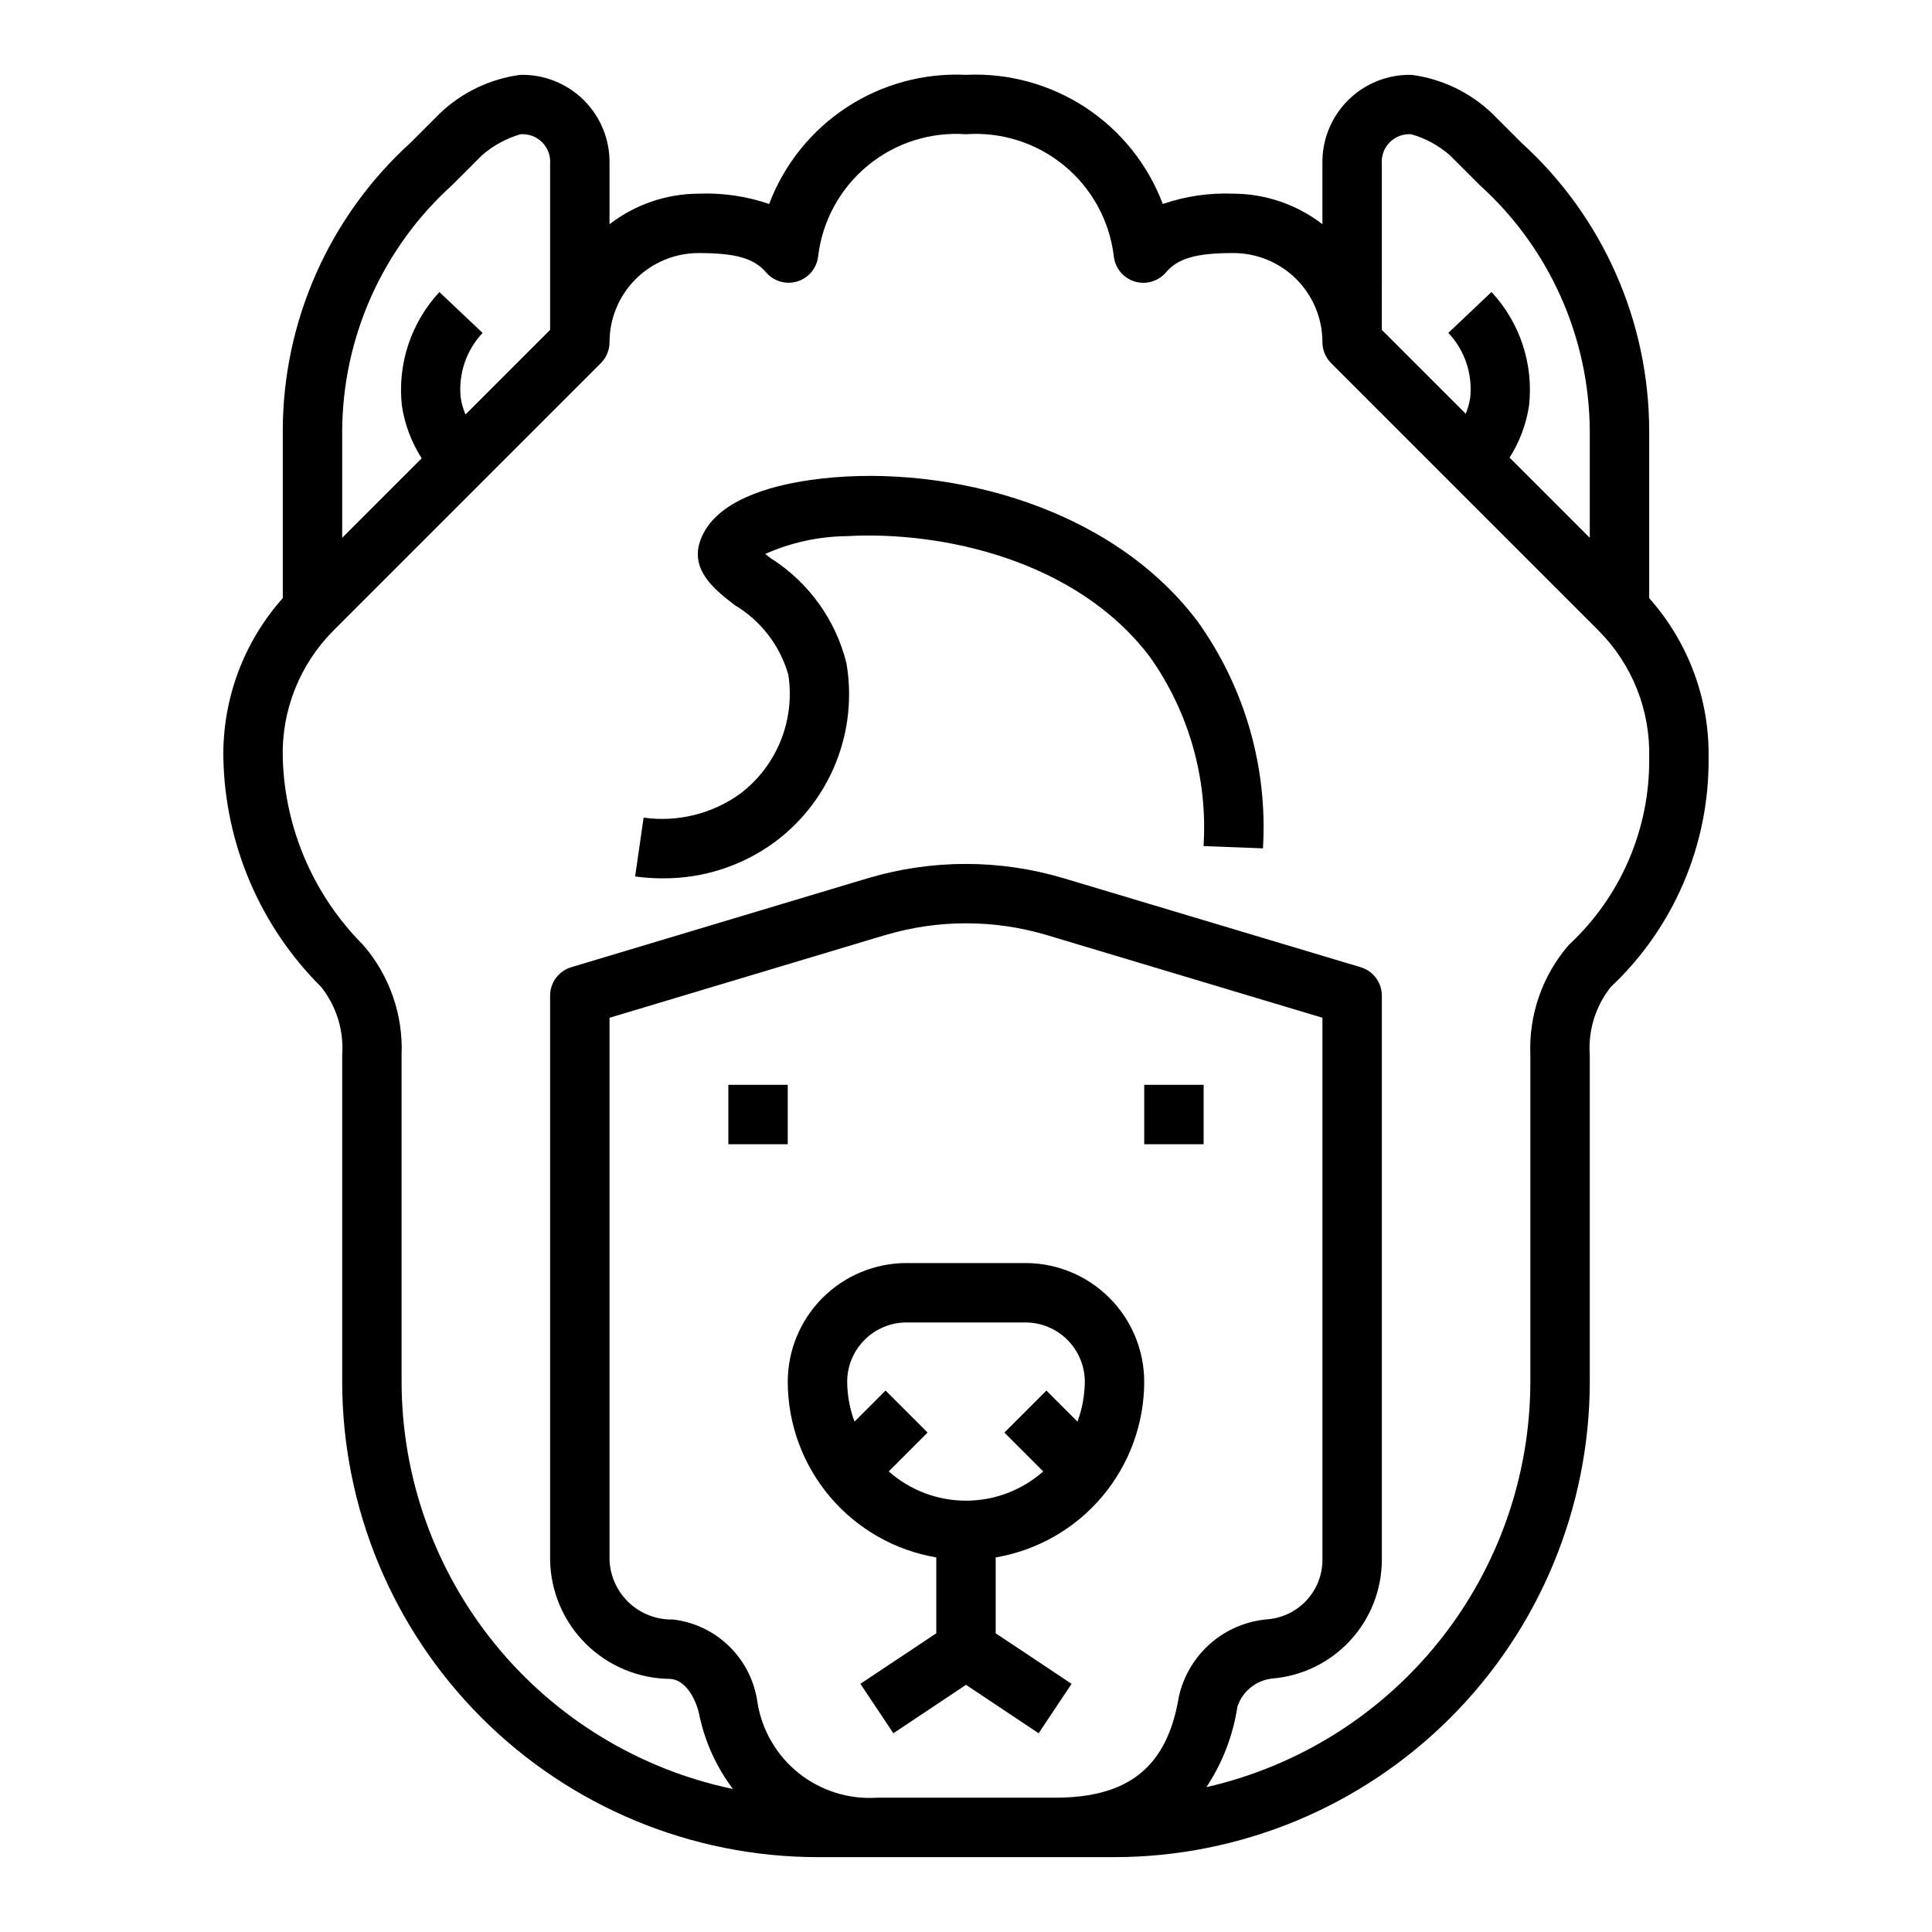
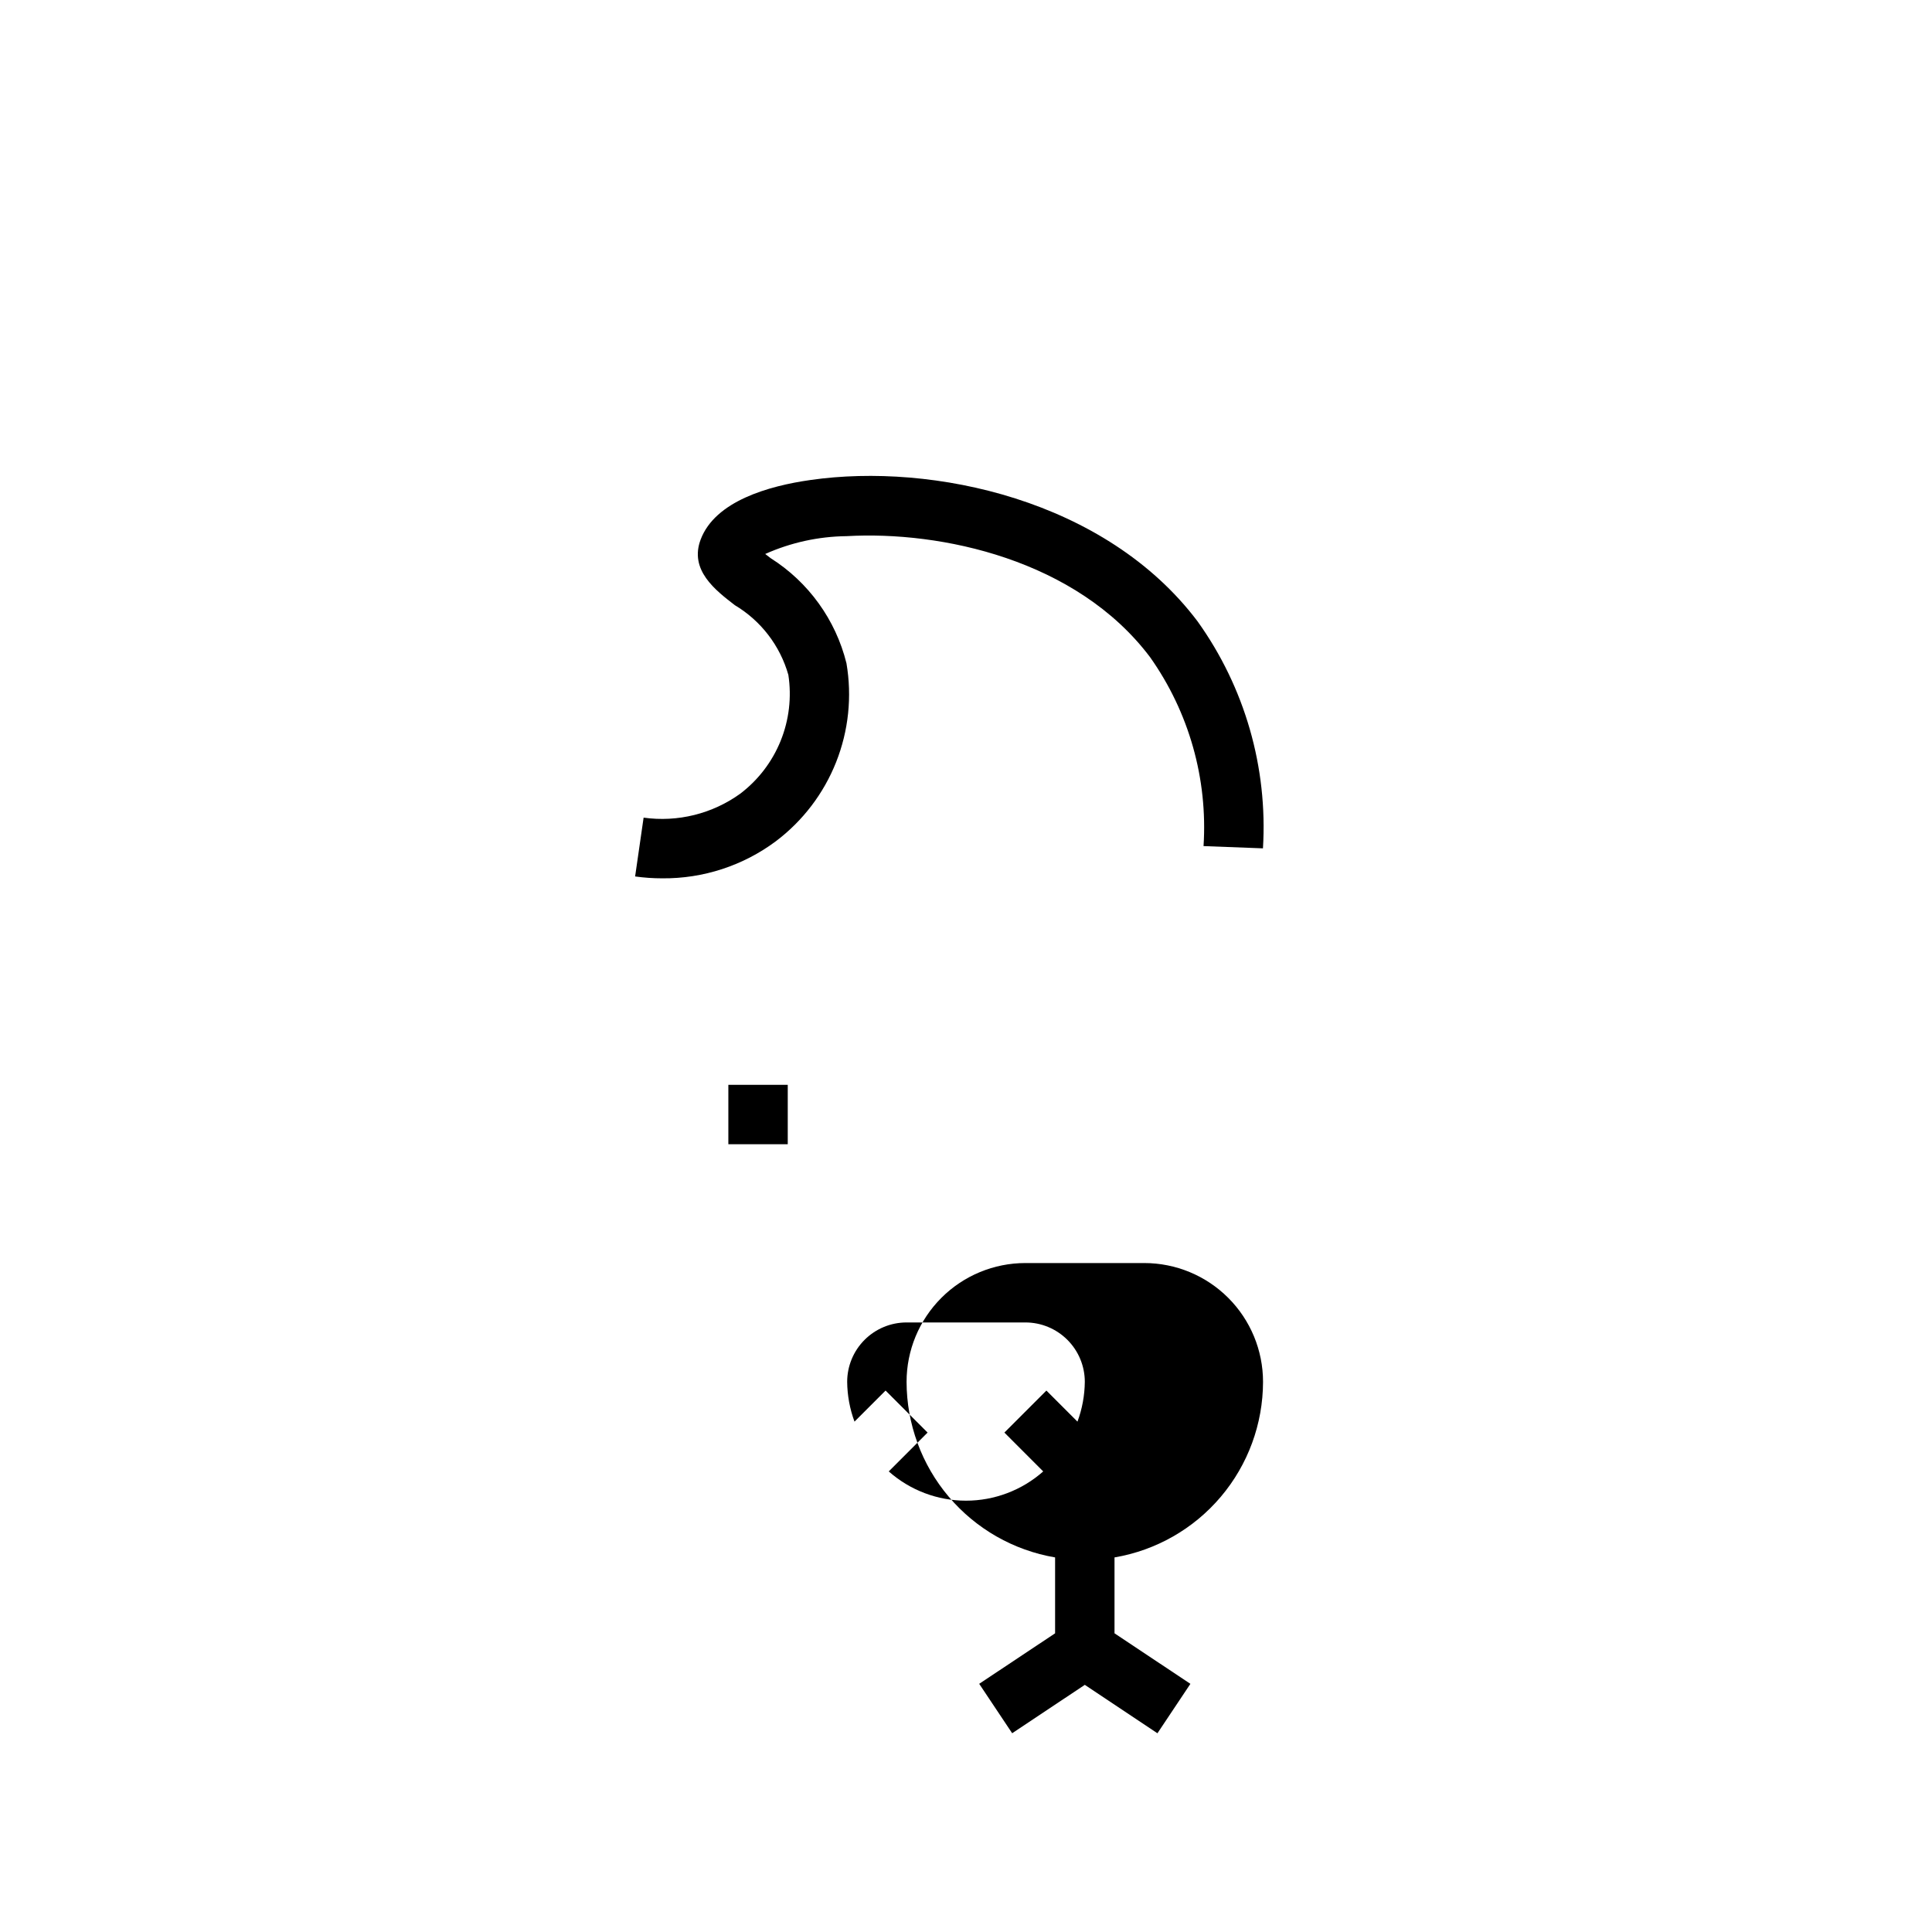
<svg xmlns="http://www.w3.org/2000/svg" fill="#000000" width="800px" height="800px" version="1.1" viewBox="144 144 512 512">
  <g>
    <path d="m358.82 271.2c-11.156 1.574-25.262 5.598-29.125 15.742-3.109 8.141 3.938 13.5 9.027 17.422v0.004c6.918 4.121 12 10.734 14.199 18.48 0.902 5.91 0.195 11.957-2.047 17.496-2.246 5.543-5.941 10.375-10.703 13.992-7.402 5.336-16.574 7.606-25.609 6.348l-2.25 15.586c2.383 0.332 4.789 0.496 7.195 0.496 10.84 0.102 21.418-3.352 30.109-9.832 7.144-5.394 12.664-12.645 15.965-20.965 3.297-8.32 4.246-17.383 2.738-26.207-2.859-11.52-10.055-21.496-20.09-27.844l-1.441-1.109h0.004c6.785-3.031 14.125-4.641 21.559-4.723 24.984-1.434 60.93 6.188 80.43 32.07 10.312 14.578 15.312 32.25 14.168 50.066l15.742 0.598h0.004c1.301-21.441-4.816-42.676-17.32-60.141-24.324-32.277-70.258-42.117-102.55-37.48z" />
-     <path d="m415.74 478.72h-31.488c-8.352 0-16.359 3.316-22.266 9.223s-9.223 13.914-9.223 22.266c0.02 11.152 3.984 21.938 11.184 30.449 7.203 8.512 17.184 14.207 28.176 16.074v20.113l-20.113 13.383 8.738 13.098 19.25-12.824 19.246 12.832 8.738-13.098-20.113-13.391v-20.113c10.992-1.867 20.973-7.562 28.176-16.074s11.164-19.297 11.184-30.449c0-8.352-3.316-16.359-9.223-22.266s-13.914-9.223-22.266-9.223zm13.801 42.027-8.234-8.234-11.133 11.133 10.289 10.297c-5.648 4.996-12.926 7.754-20.465 7.754-7.543 0-14.82-2.758-20.469-7.754l10.289-10.297-11.133-11.133-8.234 8.234c-1.25-3.375-1.906-6.941-1.941-10.539 0-4.176 1.656-8.18 4.609-11.133s6.957-4.613 11.133-4.613h31.488c4.176 0 8.18 1.66 11.133 4.613s4.613 6.957 4.613 11.133c-0.039 3.598-0.695 7.164-1.945 10.539z" />
+     <path d="m415.74 478.72c-8.352 0-16.359 3.316-22.266 9.223s-9.223 13.914-9.223 22.266c0.02 11.152 3.984 21.938 11.184 30.449 7.203 8.512 17.184 14.207 28.176 16.074v20.113l-20.113 13.383 8.738 13.098 19.25-12.824 19.246 12.832 8.738-13.098-20.113-13.391v-20.113c10.992-1.867 20.973-7.562 28.176-16.074s11.164-19.297 11.184-30.449c0-8.352-3.316-16.359-9.223-22.266s-13.914-9.223-22.266-9.223zm13.801 42.027-8.234-8.234-11.133 11.133 10.289 10.297c-5.648 4.996-12.926 7.754-20.465 7.754-7.543 0-14.82-2.758-20.469-7.754l10.289-10.297-11.133-11.133-8.234 8.234c-1.25-3.375-1.906-6.941-1.941-10.539 0-4.176 1.656-8.18 4.609-11.133s6.957-4.613 11.133-4.613h31.488c4.176 0 8.18 1.66 11.133 4.613s4.613 6.957 4.613 11.133c-0.039 3.598-0.695 7.164-1.945 10.539z" />
    <path d="m337.02 431.49h15.742v15.742h-15.742z" />
-     <path d="m447.23 431.49h15.742v15.742h-15.742z" />
-     <path d="m581.05 258.3c0.008-29.094-12.266-56.84-33.793-76.414l-7.871-7.871h-0.004c-5.844-5.562-13.305-9.129-21.309-10.18-6.305-0.141-12.395 2.305-16.855 6.762-4.457 4.461-6.902 10.551-6.762 16.855v15.965c-6.769-5.215-15.066-8.059-23.613-8.094-6.344-0.25-12.68 0.676-18.688 2.734-3.965-10.484-11.148-19.441-20.52-25.59-9.371-6.144-20.449-9.168-31.641-8.633-11.195-0.535-22.273 2.488-31.645 8.633-9.367 6.148-16.551 15.105-20.516 25.59-6.008-2.059-12.344-2.984-18.691-2.734-8.543 0.035-16.844 2.879-23.613 8.094v-15.965c0.141-6.305-2.301-12.395-6.762-16.855-4.461-4.457-10.551-6.902-16.855-6.762-8 1.051-15.465 4.617-21.309 10.18l-7.871 7.871c-21.531 19.574-33.801 47.32-33.797 76.414v44.211c-10.379 11.652-16 26.781-15.742 42.383 0.449 22.82 9.742 44.57 25.922 60.668 4.055 5.106 6.039 11.551 5.566 18.051v86.594c0.039 33.391 13.32 65.406 36.934 89.02 23.609 23.609 55.625 36.895 89.016 36.934h78.723c33.391-0.039 65.406-13.324 89.016-36.934 23.613-23.613 36.895-55.629 36.938-89.02v-86.594c-0.477-6.5 1.508-12.945 5.562-18.051 16.715-15.727 26.113-37.715 25.926-60.668 0.254-15.602-5.367-30.73-15.746-42.383zm-70.848-70.848c-0.18-2.125 0.582-4.223 2.082-5.734 1.504-1.516 3.594-2.297 5.719-2.137 3.781 1.078 7.277 2.977 10.234 5.566l7.871 7.871c18.488 16.68 29.09 40.383 29.199 65.281v28.23l-21.254-21.254h-0.004c2.668-4.18 4.426-8.875 5.164-13.777 1.227-11.008-2.406-22.004-9.949-30.117l-11.438 10.832c4.328 4.59 6.445 10.836 5.801 17.113-0.223 1.488-0.621 2.945-1.188 4.336l-22.238-22.238zm-275.52 70.848c0.102-24.898 10.695-48.598 29.18-65.281l7.871-7.871c2.949-2.574 6.422-4.473 10.18-5.566 2.137-0.172 4.242 0.602 5.758 2.117s2.289 3.617 2.113 5.754v43.973l-22.426 22.426v0.004c-0.613-1.445-1.039-2.961-1.27-4.512-0.641-6.277 1.477-12.523 5.805-17.113l-11.449-10.832c-7.531 8.117-11.164 19.109-9.941 30.117 0.75 4.965 2.539 9.715 5.25 13.941l-21.07 21.074zm188.93 362.11h-47.23c-7.469 0.48-14.852-1.84-20.703-6.508-5.852-4.668-9.758-11.348-10.949-18.738-0.762-5.625-3.375-10.84-7.426-14.82-4.047-3.981-9.309-6.5-14.949-7.164-4.297 0.105-8.465-1.473-11.609-4.402-3.144-2.934-5.016-6.977-5.211-11.27v-143.79l73.109-21.93h0.055-0.004c13.922-4.137 28.742-4.137 42.66 0l73.105 21.93v143.71c-0.016 3.961-1.52 7.769-4.211 10.676-2.688 2.906-6.371 4.699-10.32 5.023-5.606 0.465-10.918 2.715-15.156 6.418-4.234 3.707-7.172 8.672-8.379 14.168-3.078 18.457-13.188 26.691-32.781 26.691zm136.13-225.98c-6.988 8.074-10.629 18.512-10.18 29.18v86.594c-0.043 24.977-8.555 49.199-24.148 68.711-15.598 19.508-37.348 33.152-61.703 38.695 4.258-6.418 7.059-13.688 8.211-21.301 1.34-4.09 4.949-7.016 9.227-7.481 7.894-0.645 15.258-4.227 20.637-10.039 5.383-5.812 8.387-13.434 8.418-21.355v-149.57c0-3.477-2.281-6.543-5.613-7.543l-78.824-23.617 0.004 0.004c-16.863-5.012-34.812-5.012-51.676 0l-78.719 23.617v-0.004c-3.32 1.008-5.594 4.07-5.59 7.543v149.64c0.164 8.344 3.574 16.293 9.508 22.16 5.938 5.867 13.926 9.188 22.273 9.254 3.992 0.195 6.809 5.062 7.746 9.492v0.004c1.48 7.137 4.527 13.859 8.918 19.68-24.793-5.184-47.047-18.73-63.035-38.379-15.988-19.645-24.73-44.188-24.77-69.516v-86.594c0.449-10.668-3.191-21.105-10.18-29.18-13.164-13.188-20.789-30.91-21.309-49.539-0.352-12.633 4.508-24.852 13.438-33.793l70.848-70.848v-0.004c1.477-1.473 2.309-3.477 2.309-5.562 0-6.266 2.488-12.273 6.918-16.699 4.426-4.43 10.434-6.918 16.695-6.918 9.84 0 14.68 1.387 17.863 5.109 2.047 2.394 5.328 3.336 8.332 2.398 3.008-0.941 5.164-3.586 5.484-6.723 1.141-9.375 5.848-17.953 13.137-23.961 7.289-6.008 16.609-8.984 26.035-8.312 9.422-0.672 18.742 2.305 26.031 8.312 7.293 6.008 11.996 14.586 13.137 23.961 0.312 3.141 2.465 5.793 5.473 6.738 3.012 0.945 6.293 0.004 8.344-2.391 3.18-3.746 8.023-5.133 17.863-5.133 6.262 0 12.27 2.488 16.699 6.918 4.43 4.426 6.914 10.434 6.914 16.699 0.004 2.086 0.832 4.09 2.309 5.562l70.848 70.848v0.004c8.93 8.941 13.789 21.16 13.438 33.793 0.207 18.781-7.531 36.773-21.309 49.539z" />
  </g>
</svg>